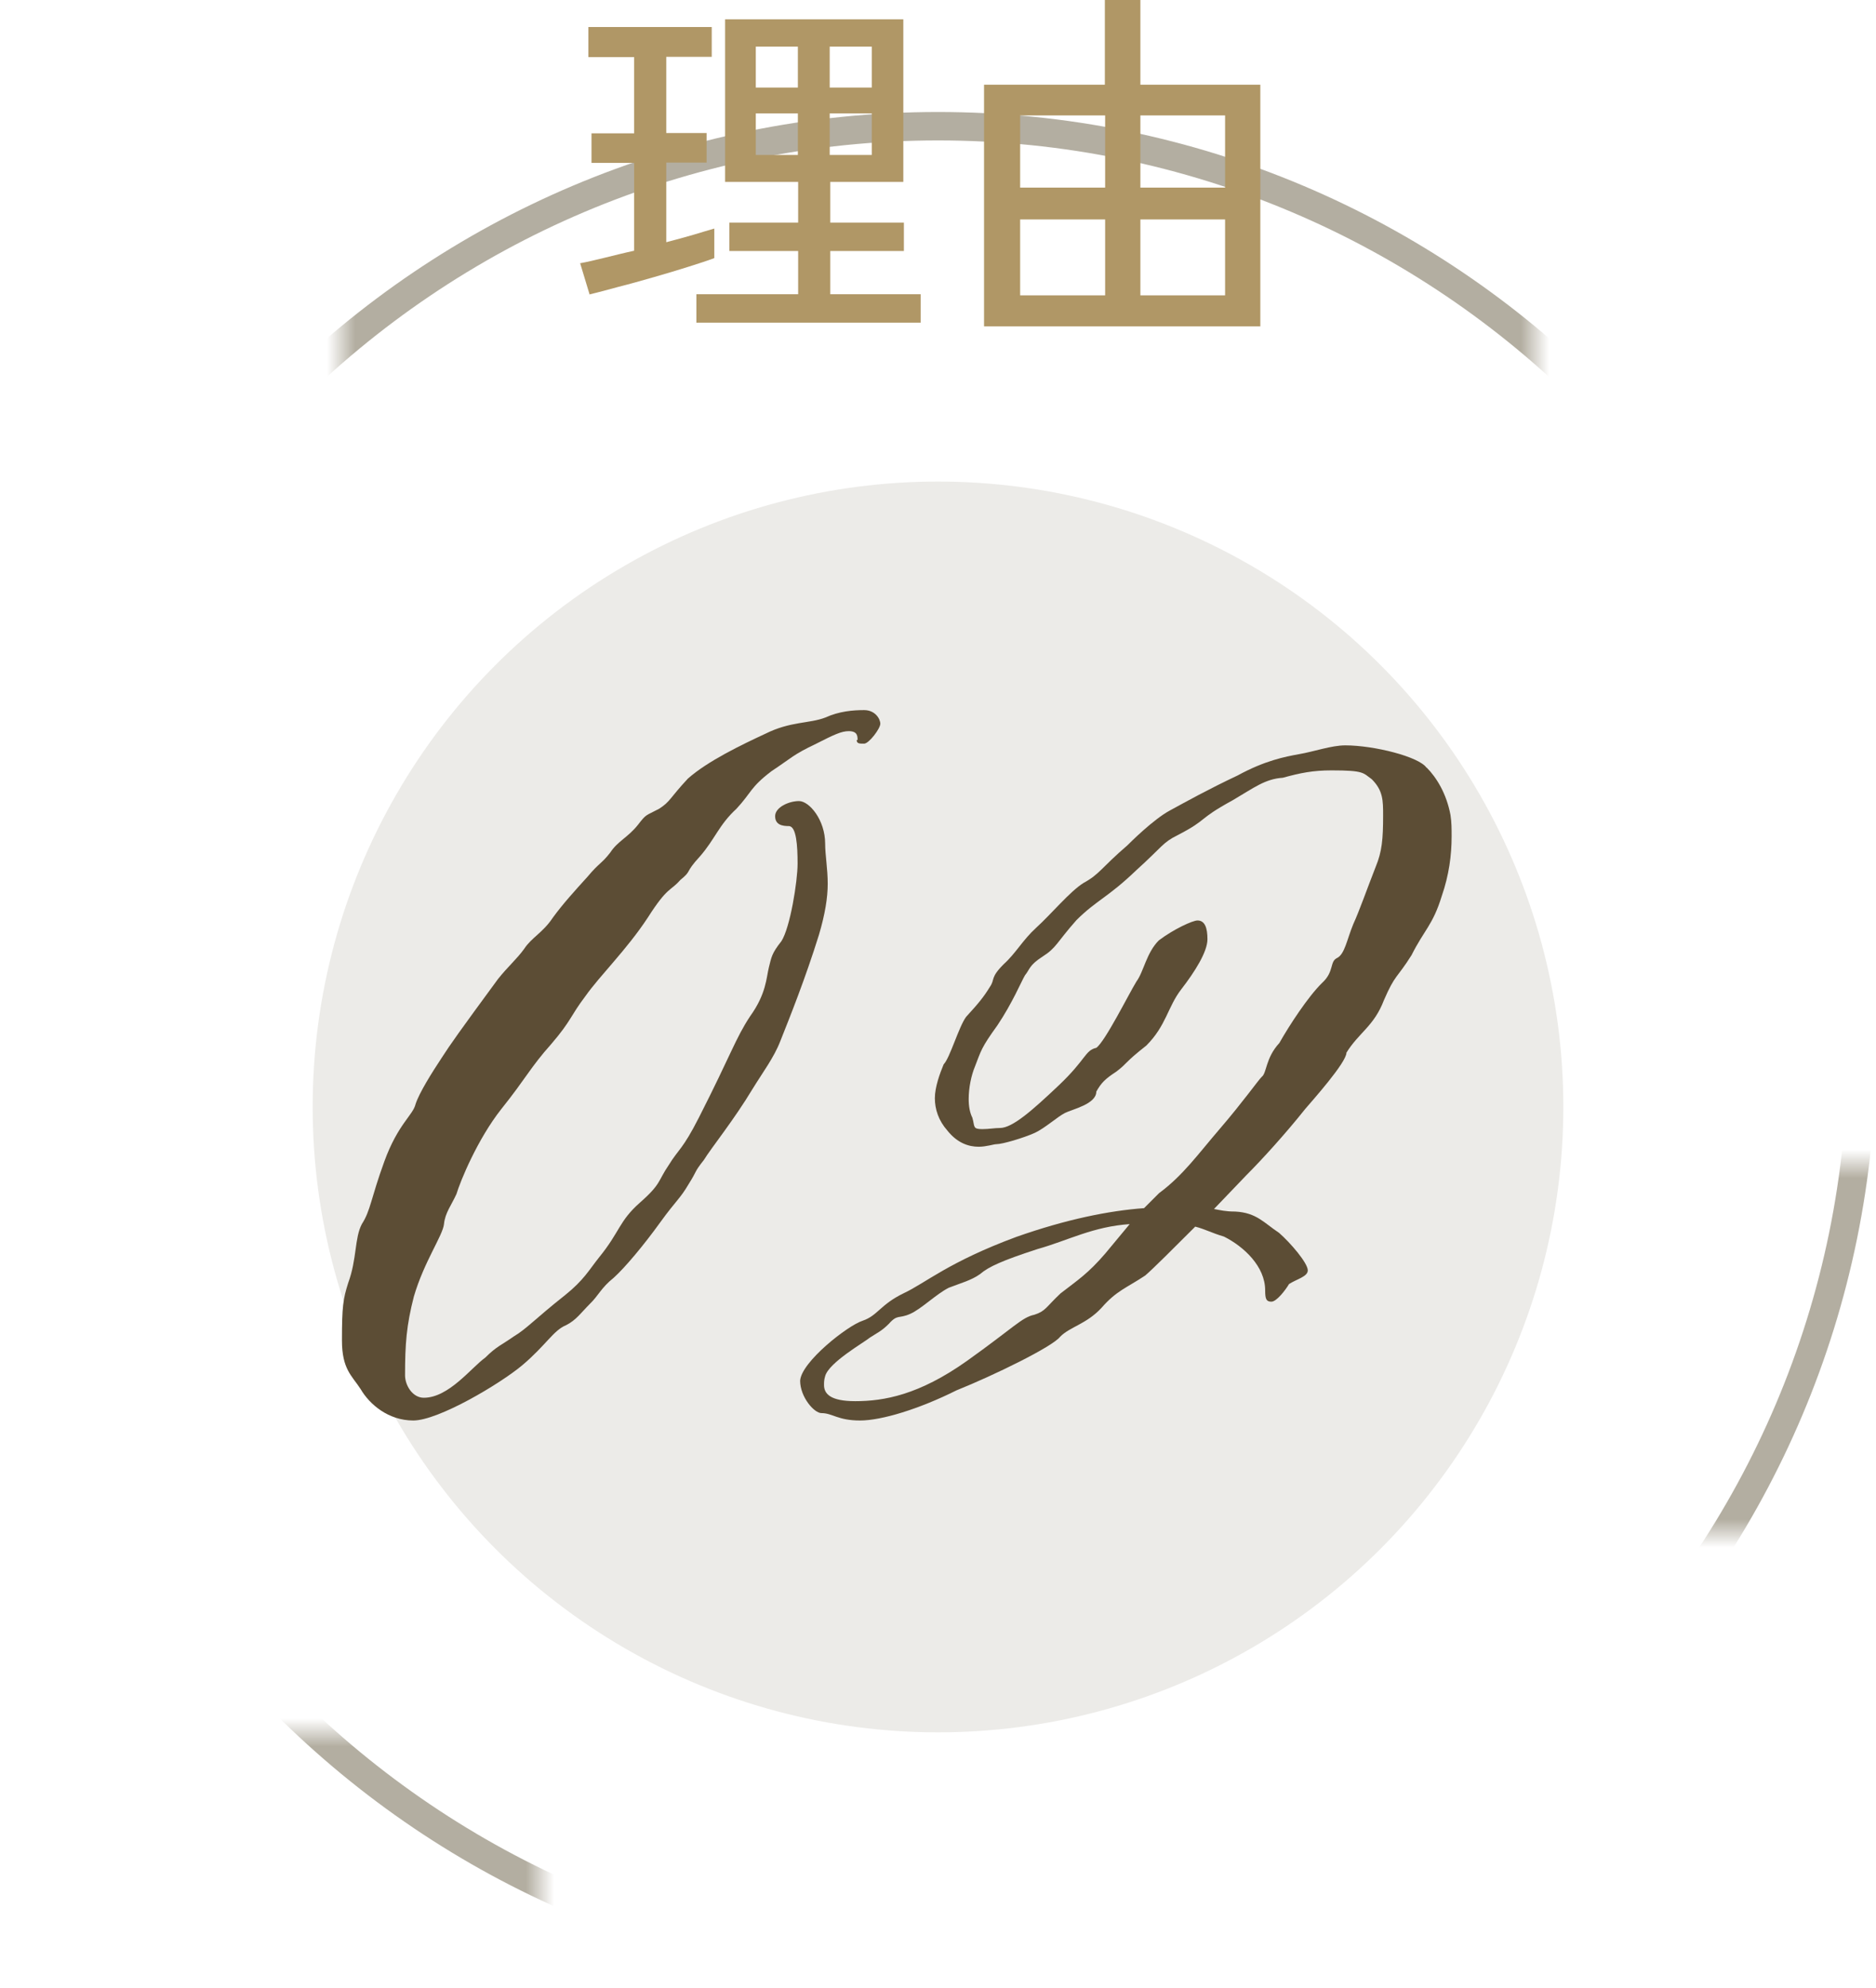
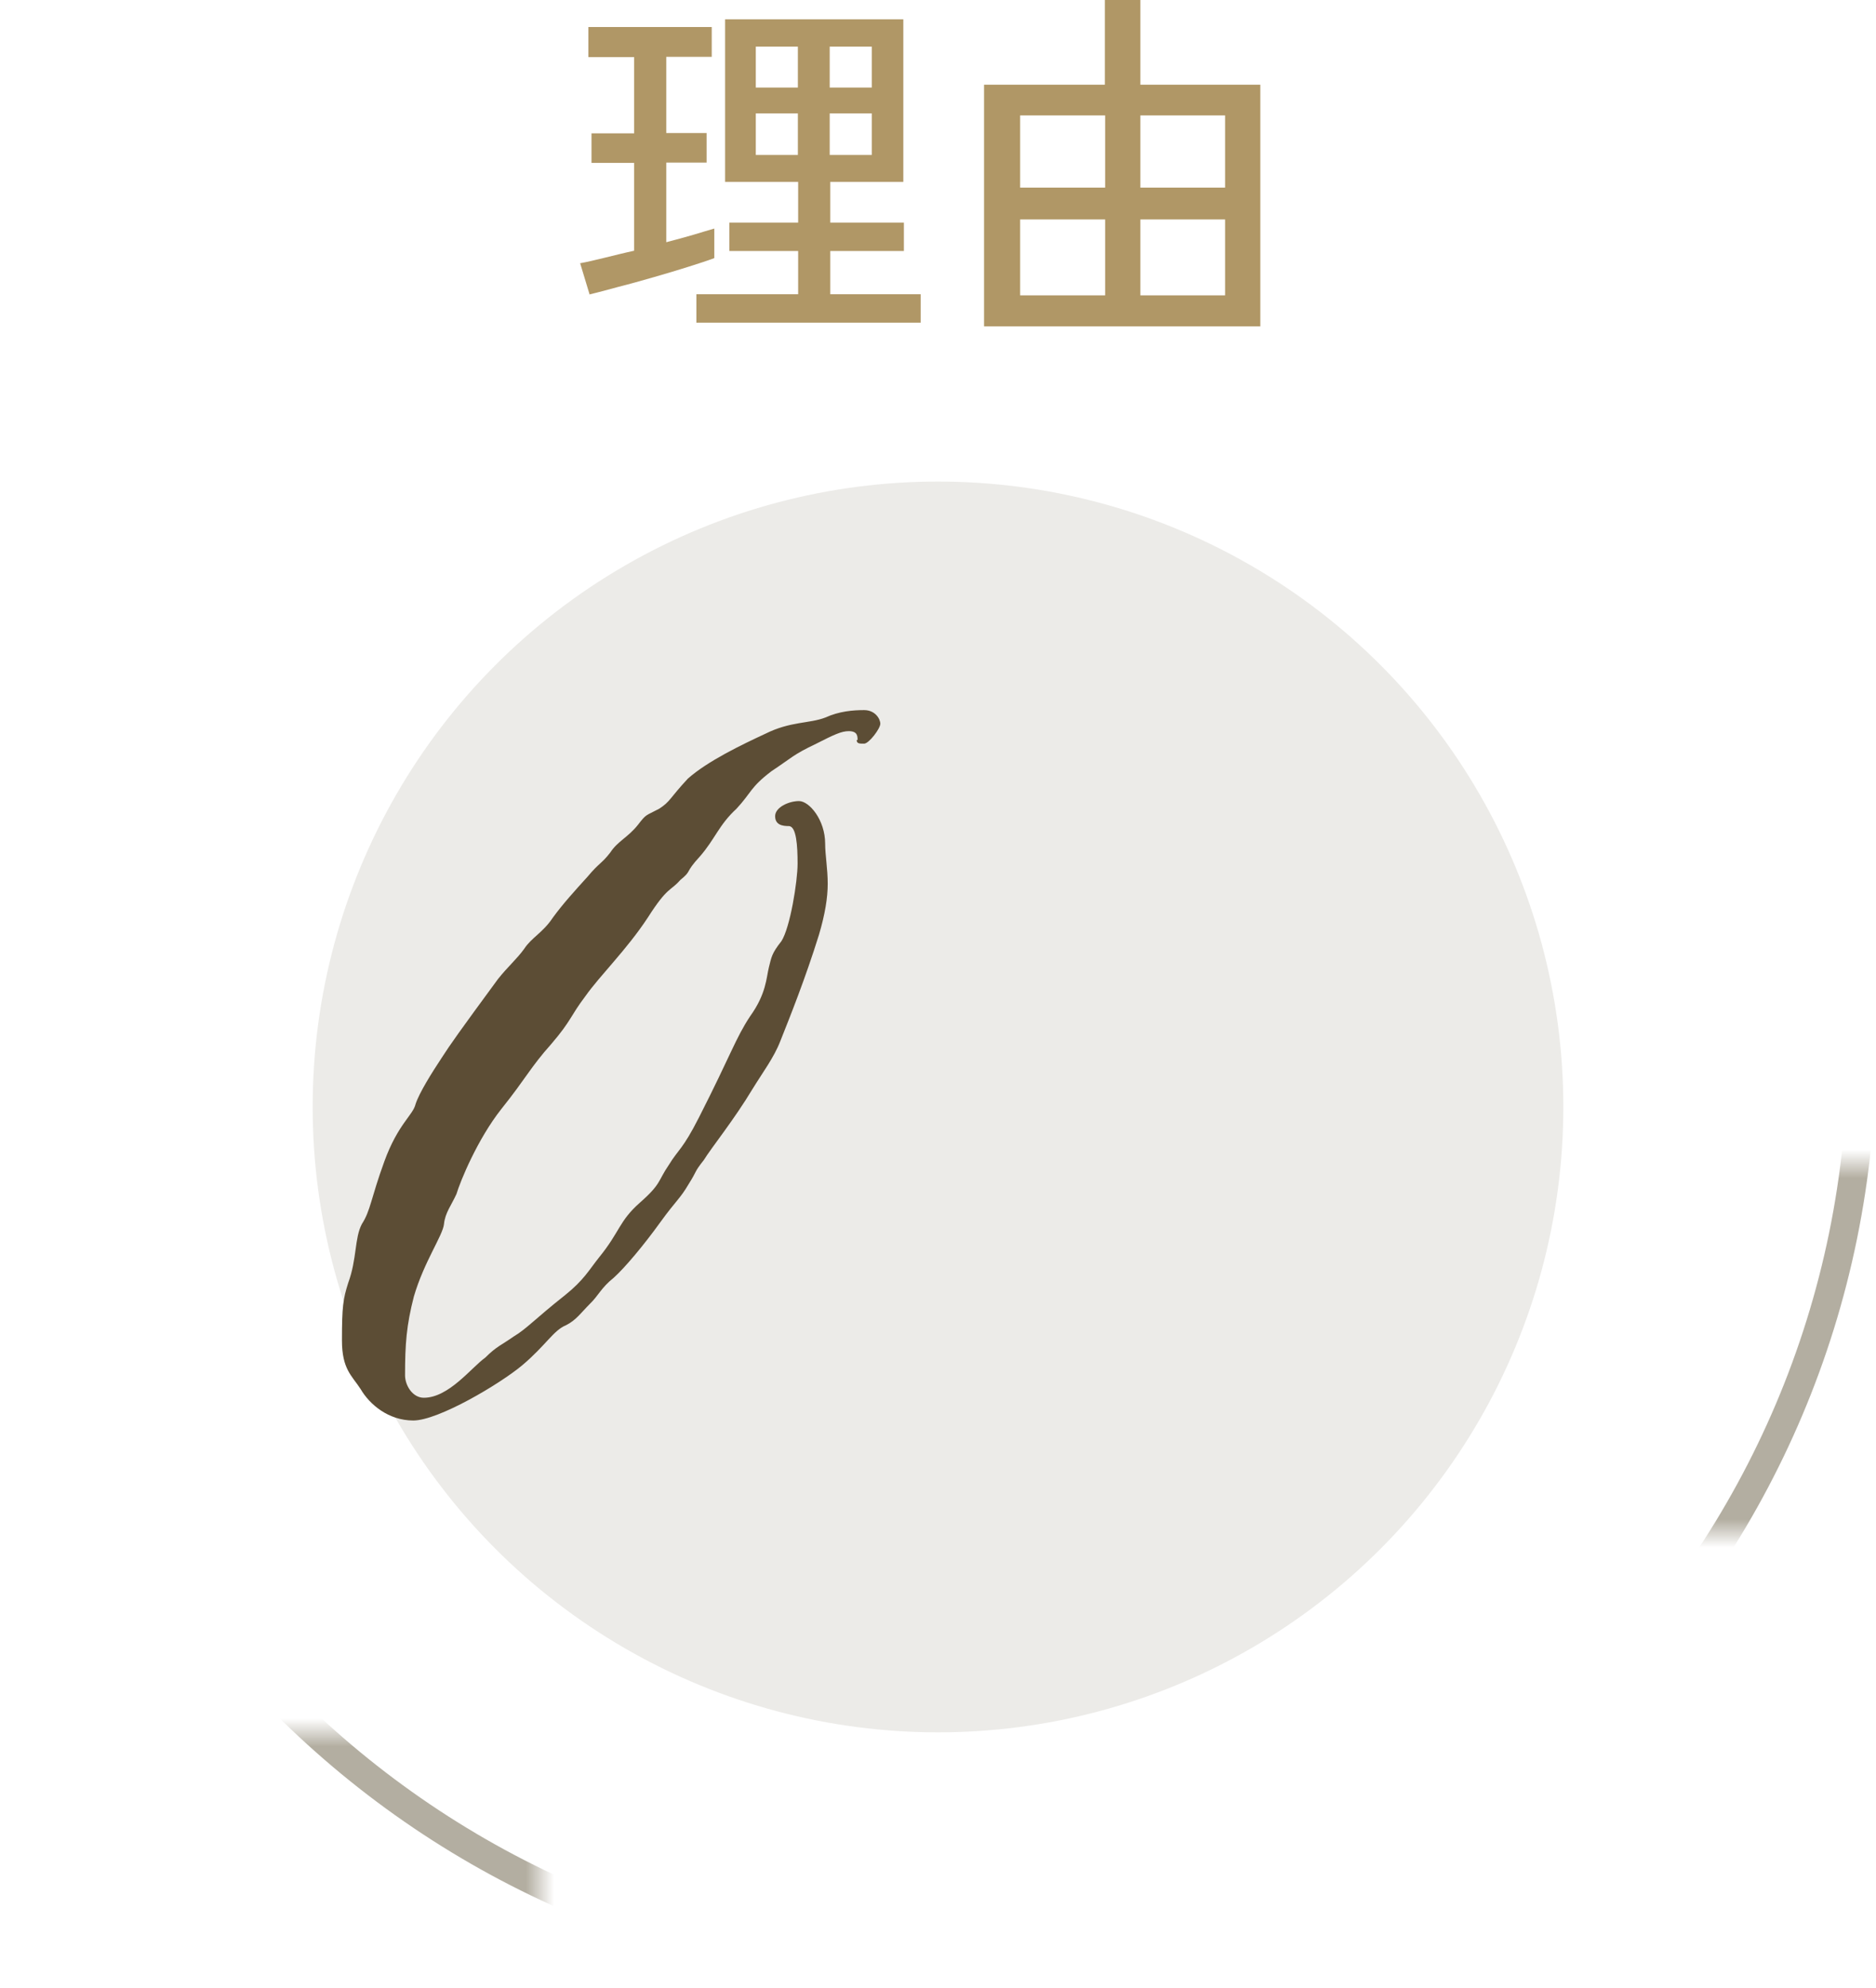
<svg xmlns="http://www.w3.org/2000/svg" id="uuid-ef16a369-f626-42e2-bca2-b7d642546202" width="66" height="69.94" viewBox="0 0 66 69.94">
  <defs>
    <style>.uuid-45dc64f5-80bb-4eb8-812e-82996a4c6d8a{fill:#b3aea1;}.uuid-45dc64f5-80bb-4eb8-812e-82996a4c6d8a,.uuid-58e43b37-50dc-419a-afd9-a5bcaedcd31e,.uuid-fc078d7d-cbe7-4d60-bcb6-8f7ea40c602c,.uuid-14ba8970-018b-4f5d-9267-7015f8397b66,.uuid-501ad106-5fee-402d-b11b-d05ff875adbe{stroke-width:0px;}.uuid-9066193a-494f-4b6a-bf97-25982a27e5ed{filter:url(#uuid-cb9db45d-171f-411b-91ba-a447b35bf374);}.uuid-58e43b37-50dc-419a-afd9-a5bcaedcd31e{fill:#ecebe8;}.uuid-fc078d7d-cbe7-4d60-bcb6-8f7ea40c602c{fill:#000;}.uuid-2fa690e5-2c19-4dc6-8098-7b541ffcc867{mask:url(#uuid-0a1a2610-e6d3-4391-99d2-3979ae9dc5bc);}.uuid-14ba8970-018b-4f5d-9267-7015f8397b66{fill:#b09766;}.uuid-501ad106-5fee-402d-b11b-d05ff875adbe{fill:#5c4d35;}</style>
    <filter id="uuid-cb9db45d-171f-411b-91ba-a447b35bf374" x="0" y="-2.06" width="72" height="76" color-interpolation-filters="sRGB" filterUnits="userSpaceOnUse">
      <feFlood flood-color="#fff" result="bg" />
      <feBlend in="SourceGraphic" in2="bg" />
    </filter>
    <mask id="uuid-0a1a2610-e6d3-4391-99d2-3979ae9dc5bc" x="0" y="-2.06" width="72" height="76" maskUnits="userSpaceOnUse">
      <g class="uuid-9066193a-494f-4b6a-bf97-25982a27e5ed">
-         <rect class="uuid-fc078d7d-cbe7-4d60-bcb6-8f7ea40c602c" x="12" y="-2.06" width="42" height="17" />
        <rect class="uuid-fc078d7d-cbe7-4d60-bcb6-8f7ea40c602c" x="58" y="40.94" width="14" height="13" />
        <rect class="uuid-fc078d7d-cbe7-4d60-bcb6-8f7ea40c602c" x="5" y="60.94" width="14" height="13" />
      </g>
    </mask>
  </defs>
  <g class="uuid-2fa690e5-2c19-4dc6-8098-7b541ffcc867">
    <path class="uuid-45dc64f5-80bb-4eb8-812e-82996a4c6d8a" d="M33,4.94c17.64,0,32,14.36,32,32s-14.36,32-32,32S1,54.59,1,36.94,15.36,4.94,33,4.94M33,3.94C14.77,3.94,0,18.72,0,36.94s14.77,33,33,33,33-14.77,33-33S51.23,3.94,33,3.94h0Z" />
  </g>
  <circle class="uuid-58e43b37-50dc-419a-afd9-a5bcaedcd31e" cx="33" cy="38.94" r="22" />
  <path class="uuid-501ad106-5fee-402d-b11b-d05ff875adbe" d="M30.17,26.03c0-.13,0-.31-.31-.31-.26,0-.53.13-1.14.44-.84.4-.84.48-1.58.97-.75.57-.7.75-1.23,1.32-.62.57-.75,1.06-1.28,1.67-.57.62-.26.48-.7.84-.35.4-.44.22-1.14,1.32-.75,1.14-1.67,2.02-2.2,2.77-.53.7-.48.84-1.19,1.67-.75.84-.88,1.19-1.76,2.29-.84,1.06-1.45,2.55-1.58,2.99-.18.4-.4.66-.44,1.06s-.7,1.32-1.06,2.55c-.26,1.01-.31,1.67-.31,2.77,0,.35.26.79.66.79.88,0,1.67-1.06,2.16-1.41.4-.4.57-.44,1.01-.75.44-.26.75-.62,1.8-1.45.66-.53.84-.88,1.19-1.32.75-.92.7-1.28,1.45-1.94s.62-.75,1.01-1.32c.35-.57.48-.53,1.06-1.67,1.14-2.24,1.28-2.77,1.8-3.56.57-.79.57-1.36.66-1.72.09-.35.09-.48.44-.92.31-.48.57-2.11.57-2.73s-.04-1.32-.31-1.32c-.22,0-.48-.04-.48-.35s.48-.53.84-.53.92.66.92,1.5c0,.4.09.88.09,1.41,0,.48-.09,1.06-.31,1.8-.48,1.54-1.01,2.86-1.36,3.74-.22.57-.62,1.1-.97,1.67-.66,1.1-1.45,2.07-1.72,2.51-.35.44-.22.35-.53.84-.31.53-.44.57-1.01,1.36-.57.79-1.23,1.58-1.63,1.94-.44.35-.53.62-.84.92-.31.31-.48.57-.84.75-.44.18-.7.7-1.54,1.41-.79.66-2.95,1.94-3.83,1.94s-1.54-.57-1.85-1.1c-.31-.48-.66-.7-.66-1.72,0-1.19.04-1.45.22-2.02.31-.84.22-1.58.48-2.07.31-.48.31-.88.79-2.2s1.01-1.63,1.1-2.02c.13-.4.57-1.1.92-1.63.31-.48.62-.92,1.98-2.77.35-.44.66-.7.92-1.06.26-.4.66-.57,1.01-1.1.35-.48.75-.92,1.23-1.45.4-.48.48-.44.79-.84.26-.4.62-.53.97-.97.31-.4.26-.31.75-.57.4-.26.35-.35,1.01-1.06.7-.62,1.89-1.19,2.73-1.58.88-.44,1.54-.35,2.11-.57.48-.22.97-.26,1.36-.26s.57.31.57.48-.4.7-.57.7-.26,0-.26-.13Z" />
-   <path class="uuid-501ad106-5fee-402d-b11b-d05ff875adbe" d="M50.19,27c.35.35.7.92.84,1.67.04.26.04.48.04.75,0,.66-.09,1.36-.35,2.11-.31,1.01-.62,1.19-1.06,2.07-.53.84-.57.66-.97,1.58-.35.92-.88,1.14-1.32,1.85,0,.35-1.23,1.72-1.45,1.98-.7.88-1.54,1.8-2.07,2.33l-1.14,1.19c.22.04.4.09.75.09.75.04,1.01.4,1.54.75.4.35,1.01,1.06,1.01,1.32,0,.22-.4.31-.66.48-.13.22-.44.62-.62.62s-.22-.09-.22-.4c0-.84-.75-1.54-1.45-1.89-.44-.13-.66-.26-1.01-.35-.75.75-1.5,1.5-1.76,1.72-.66.44-1.01.53-1.54,1.14-.53.57-1.1.66-1.45,1.01-.26.35-2.33,1.36-3.65,1.89-1.32.66-2.64,1.06-3.39,1.06-.79,0-.97-.26-1.36-.26-.26,0-.75-.57-.75-1.14.04-.66,1.67-1.94,2.2-2.11.53-.18.62-.57,1.45-.97.75-.35,1.58-1.1,3.96-1.98,1.76-.62,3.26-.92,4.49-1.01l.53-.53c.84-.62,1.36-1.36,2.16-2.29.79-.92,1.32-1.67,1.45-1.8.18-.13.13-.66.62-1.19.35-.62,1.01-1.63,1.5-2.11.44-.4.26-.75.53-.88s.35-.66.57-1.19c.22-.48.48-1.23.79-2.02.22-.53.26-.97.26-1.8,0-.53,0-.88-.4-1.28-.31-.22-.26-.31-1.41-.31-.66,0-1.1.09-1.72.26-.62.04-1.01.35-1.76.79-1.28.7-.84.66-1.94,1.23-.53.26-.53.4-1.45,1.23-1.01.97-1.41,1.06-2.11,1.76-.7.79-.7.97-1.19,1.28-.48.31-.44.44-.62.66-.13.22-.44.97-.97,1.76-.57.79-.57.88-.79,1.45-.13.31-.22.75-.22,1.14,0,.26.04.48.13.66.09.31,0,.4.35.4.22,0,.44-.04.62-.04.44,0,1.14-.62,2.07-1.5.97-.92.92-1.23,1.32-1.32.31-.22,1.14-1.89,1.41-2.33.26-.35.35-1.01.79-1.45.53-.4,1.19-.7,1.36-.7.26,0,.35.26.35.66,0,.44-.44,1.14-.92,1.76-.48.62-.53,1.28-1.23,1.98-.79.62-.66.62-1.06.92-.4.26-.53.4-.7.7,0,.44-.84.62-1.1.75-.26.13-.7.53-1.06.7-.4.18-1.14.4-1.36.4-.09,0-.35.09-.62.09-.35,0-.75-.13-1.1-.57-.31-.35-.44-.75-.44-1.14s.18-.88.31-1.19c.22-.22.53-1.32.79-1.67.44-.48.62-.7.84-1.06.18-.26,0-.31.48-.79.44-.4.66-.84,1.14-1.28.53-.48,1.19-1.28,1.67-1.58.57-.31.62-.53,1.54-1.32.09-.09.92-.92,1.5-1.23.57-.31,1.36-.75,2.38-1.23.97-.53,1.67-.66,2.16-.75.53-.09,1.14-.31,1.63-.31,1.01,0,2.6.4,2.86.79ZM39.76,43.06c-1.32.09-2.16.57-3.26.88-1.23.4-1.72.62-2.02.88-.31.22-.66.31-1.1.48-.44.22-.97.75-1.36.92-.4.18-.44,0-.75.35-.26.26-.4.31-.66.48-.22.18-1.45.88-1.58,1.36-.04.13-.04.22-.04.31,0,.31.22.57,1.1.57,1.01,0,2.24-.22,3.92-1.41,1.67-1.19,1.94-1.54,2.38-1.63.4-.13.4-.26.92-.75.62-.48.97-.7,1.58-1.41l.88-1.06Z" />
  <path class="uuid-14ba8970-018b-4f5d-9267-7015f8397b66" d="M20.74,10.35l-.33-1.09c.23-.04.52-.11.85-.19.33-.08.68-.17,1.05-.25v-3.09h-1.5v-1.04h1.5v-2.68h-1.61V.95h4.34v1.05h-1.6v2.68h1.42v1.04h-1.42v2.8c.34-.09.65-.17.95-.26.29-.09.54-.16.74-.22v1.04c-.24.09-.55.19-.93.31s-.78.24-1.2.36c-.42.12-.84.24-1.24.34-.4.11-.74.2-1.03.27ZM24.5,11.35v-1h3.58v-1.52h-2.42v-1h2.42v-1.43h-2.57V.68h6.27v5.72h-2.57v1.43h2.59v1h-2.59v1.52h3.18v1h-7.88ZM26.59,3.08h1.48v-1.44h-1.48v1.44ZM26.59,5.45h1.48v-1.46h-1.48v1.46ZM29.19,3.08h1.48v-1.44h-1.48v1.44ZM29.19,5.45h1.48v-1.46h-1.48v1.46Z" />
  <path class="uuid-14ba8970-018b-4f5d-9267-7015f8397b66" d="M34.62,11.48V2.98h4.25V0h1.25v2.98h4.22v8.5h-9.72ZM35.89,6.6h2.99v-2.54h-2.99v2.54ZM35.89,10.39h2.99v-2.67h-2.99v2.67ZM40.12,6.6h2.98v-2.54h-2.98v2.54ZM40.12,10.39h2.98v-2.67h-2.98v2.67Z" />
</svg>